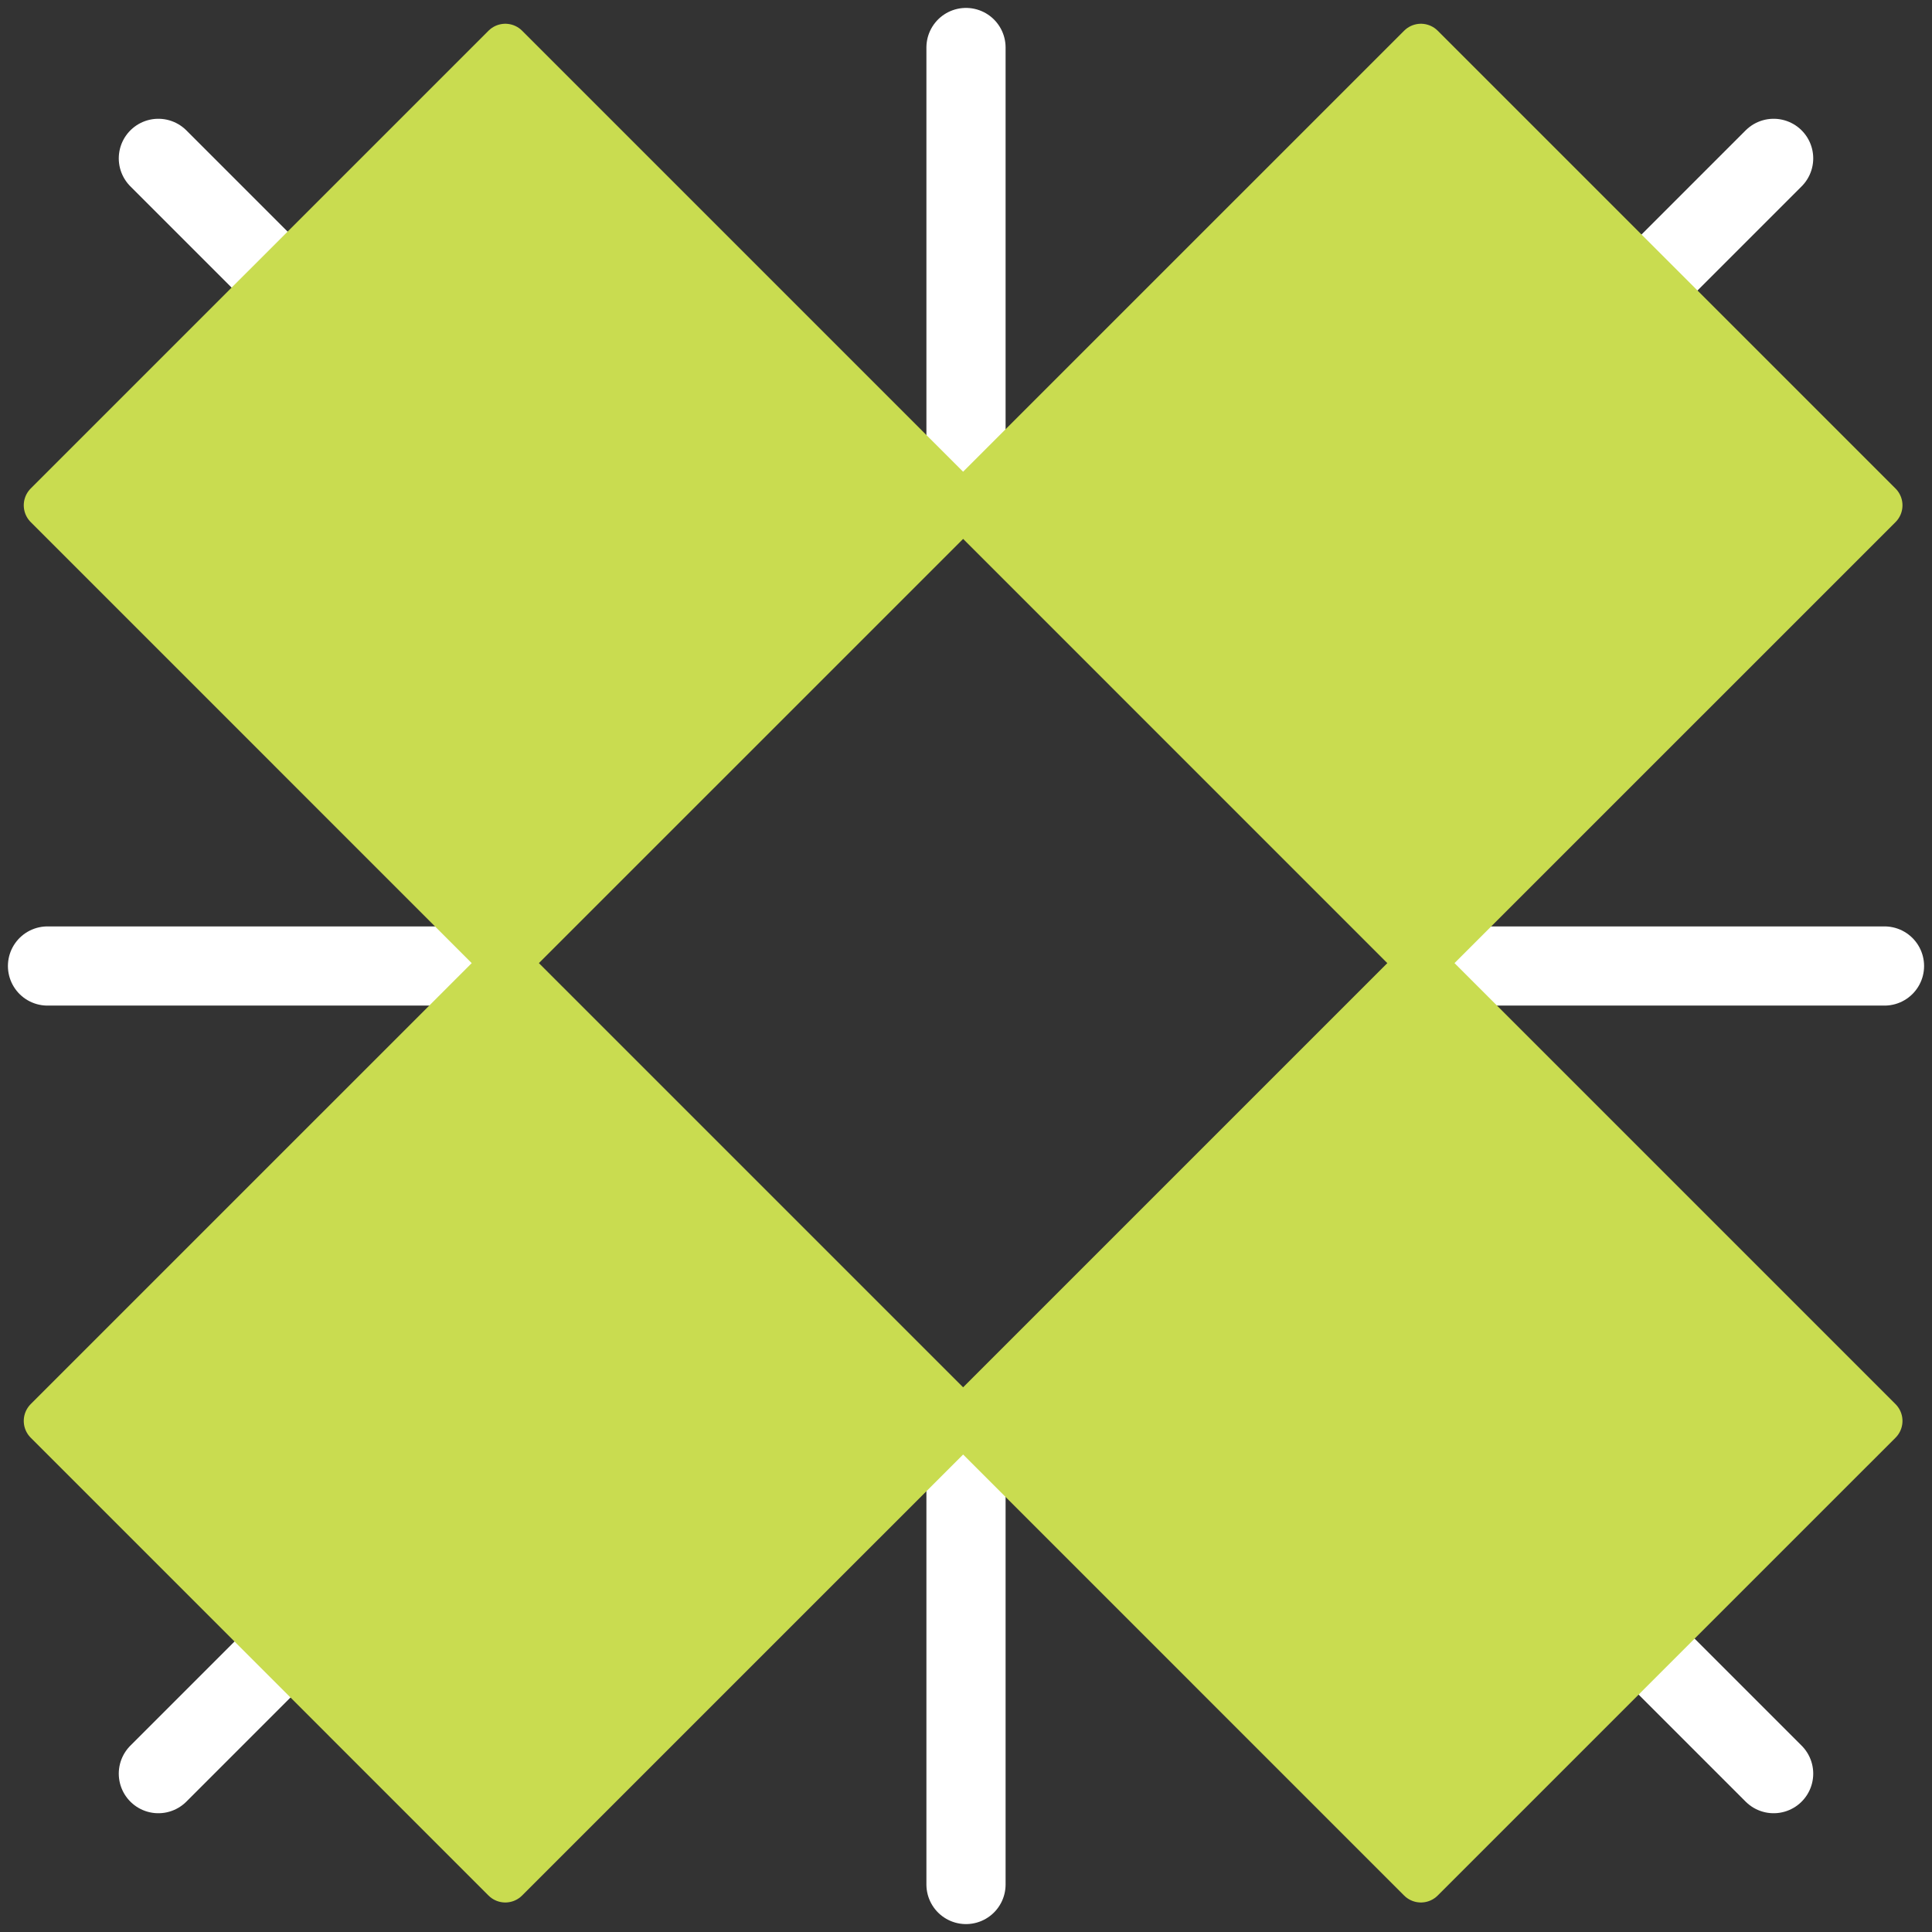
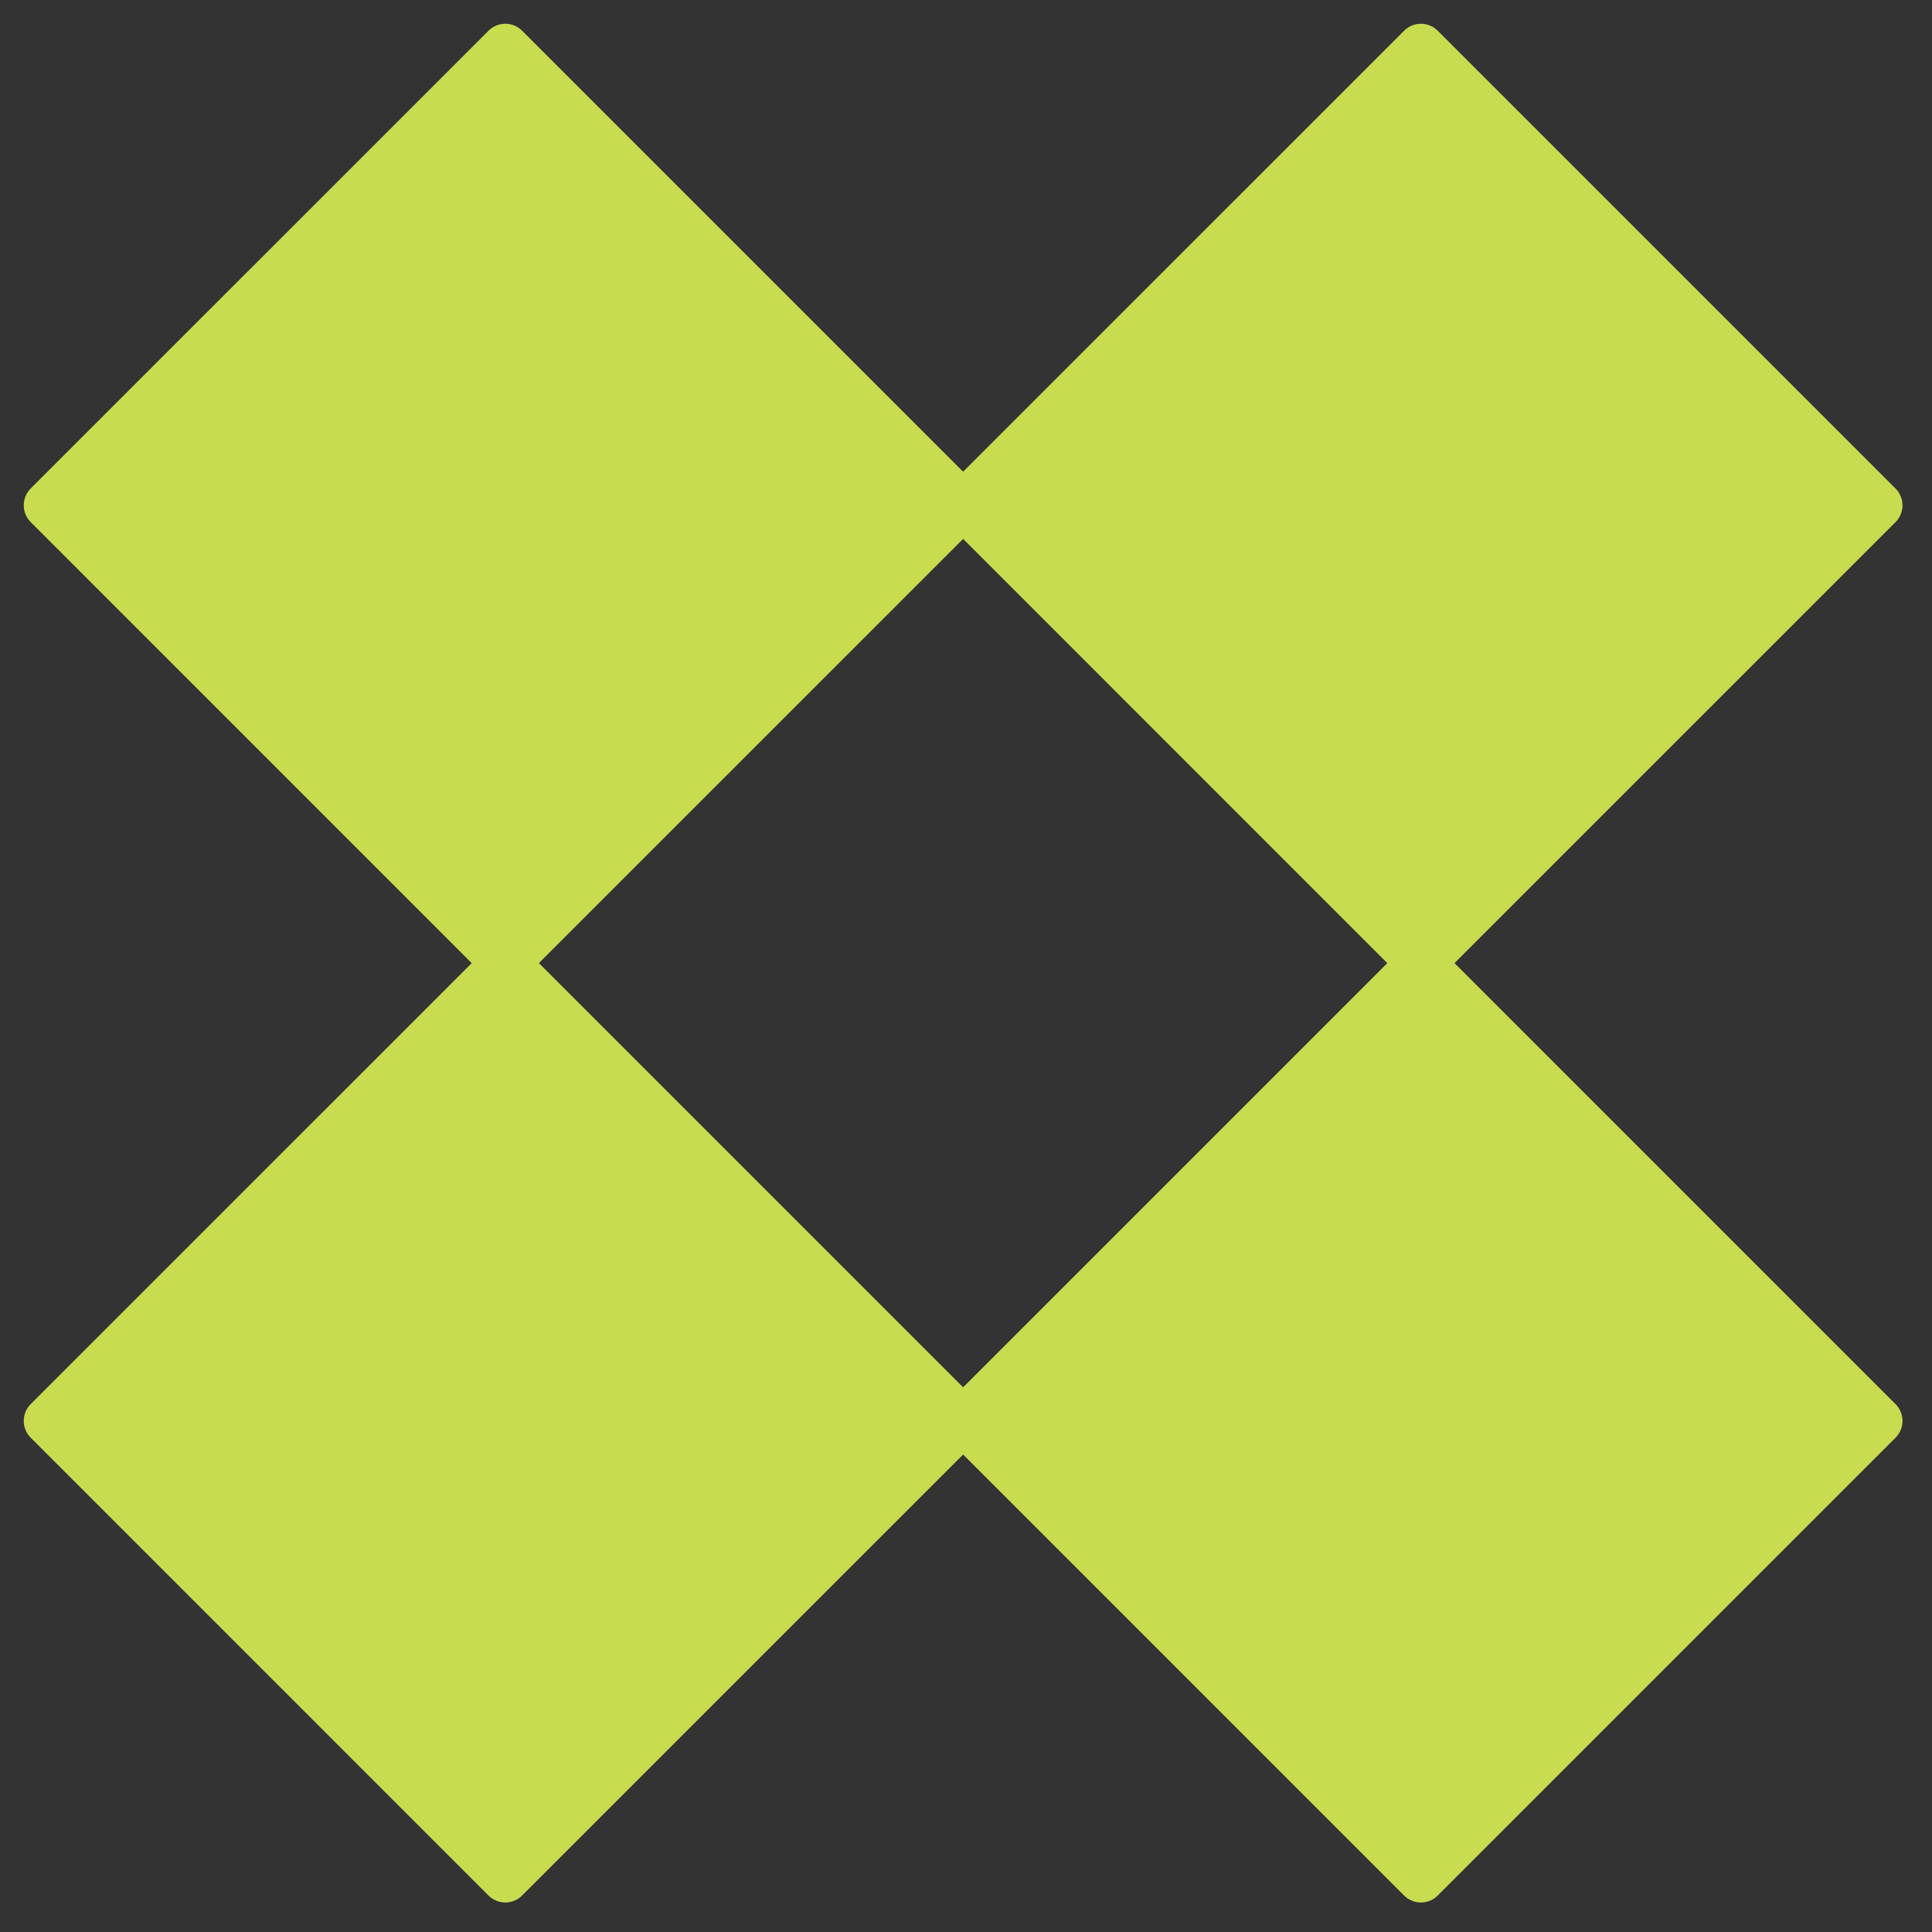
<svg xmlns="http://www.w3.org/2000/svg" width="122" height="122" fill="none">
  <rect width="100%" height="100%" fill="#333333" stroke="none" />
-   <path d="M28 61H3m116 0H94M61 94v25M61 3v25M31.983 90.017L10 112M112 10L90.017 31.983m-58.034 0L10 10m102 102L90.017 90.017" stroke="#fff" stroke-width="5" stroke-miterlimit="10" stroke-linecap="round" />
  <path fill-rule="evenodd" clip-rule="evenodd" d="M31.909 3l28.909 28.909-28.91 28.909L3 31.908 31.909 3zm57.818 0l28.909 28.909-28.91 28.909-28.908-28.91L89.727 3zM31.909 60.818l28.909 28.909-28.91 28.909L3 89.726l28.909-28.908zm57.818 0l28.909 28.909-28.91 28.909-28.908-28.91 28.909-28.908z" fill="#C9DC50" stroke="#C9DC50" stroke-width="3" stroke-linejoin="round" />
</svg>